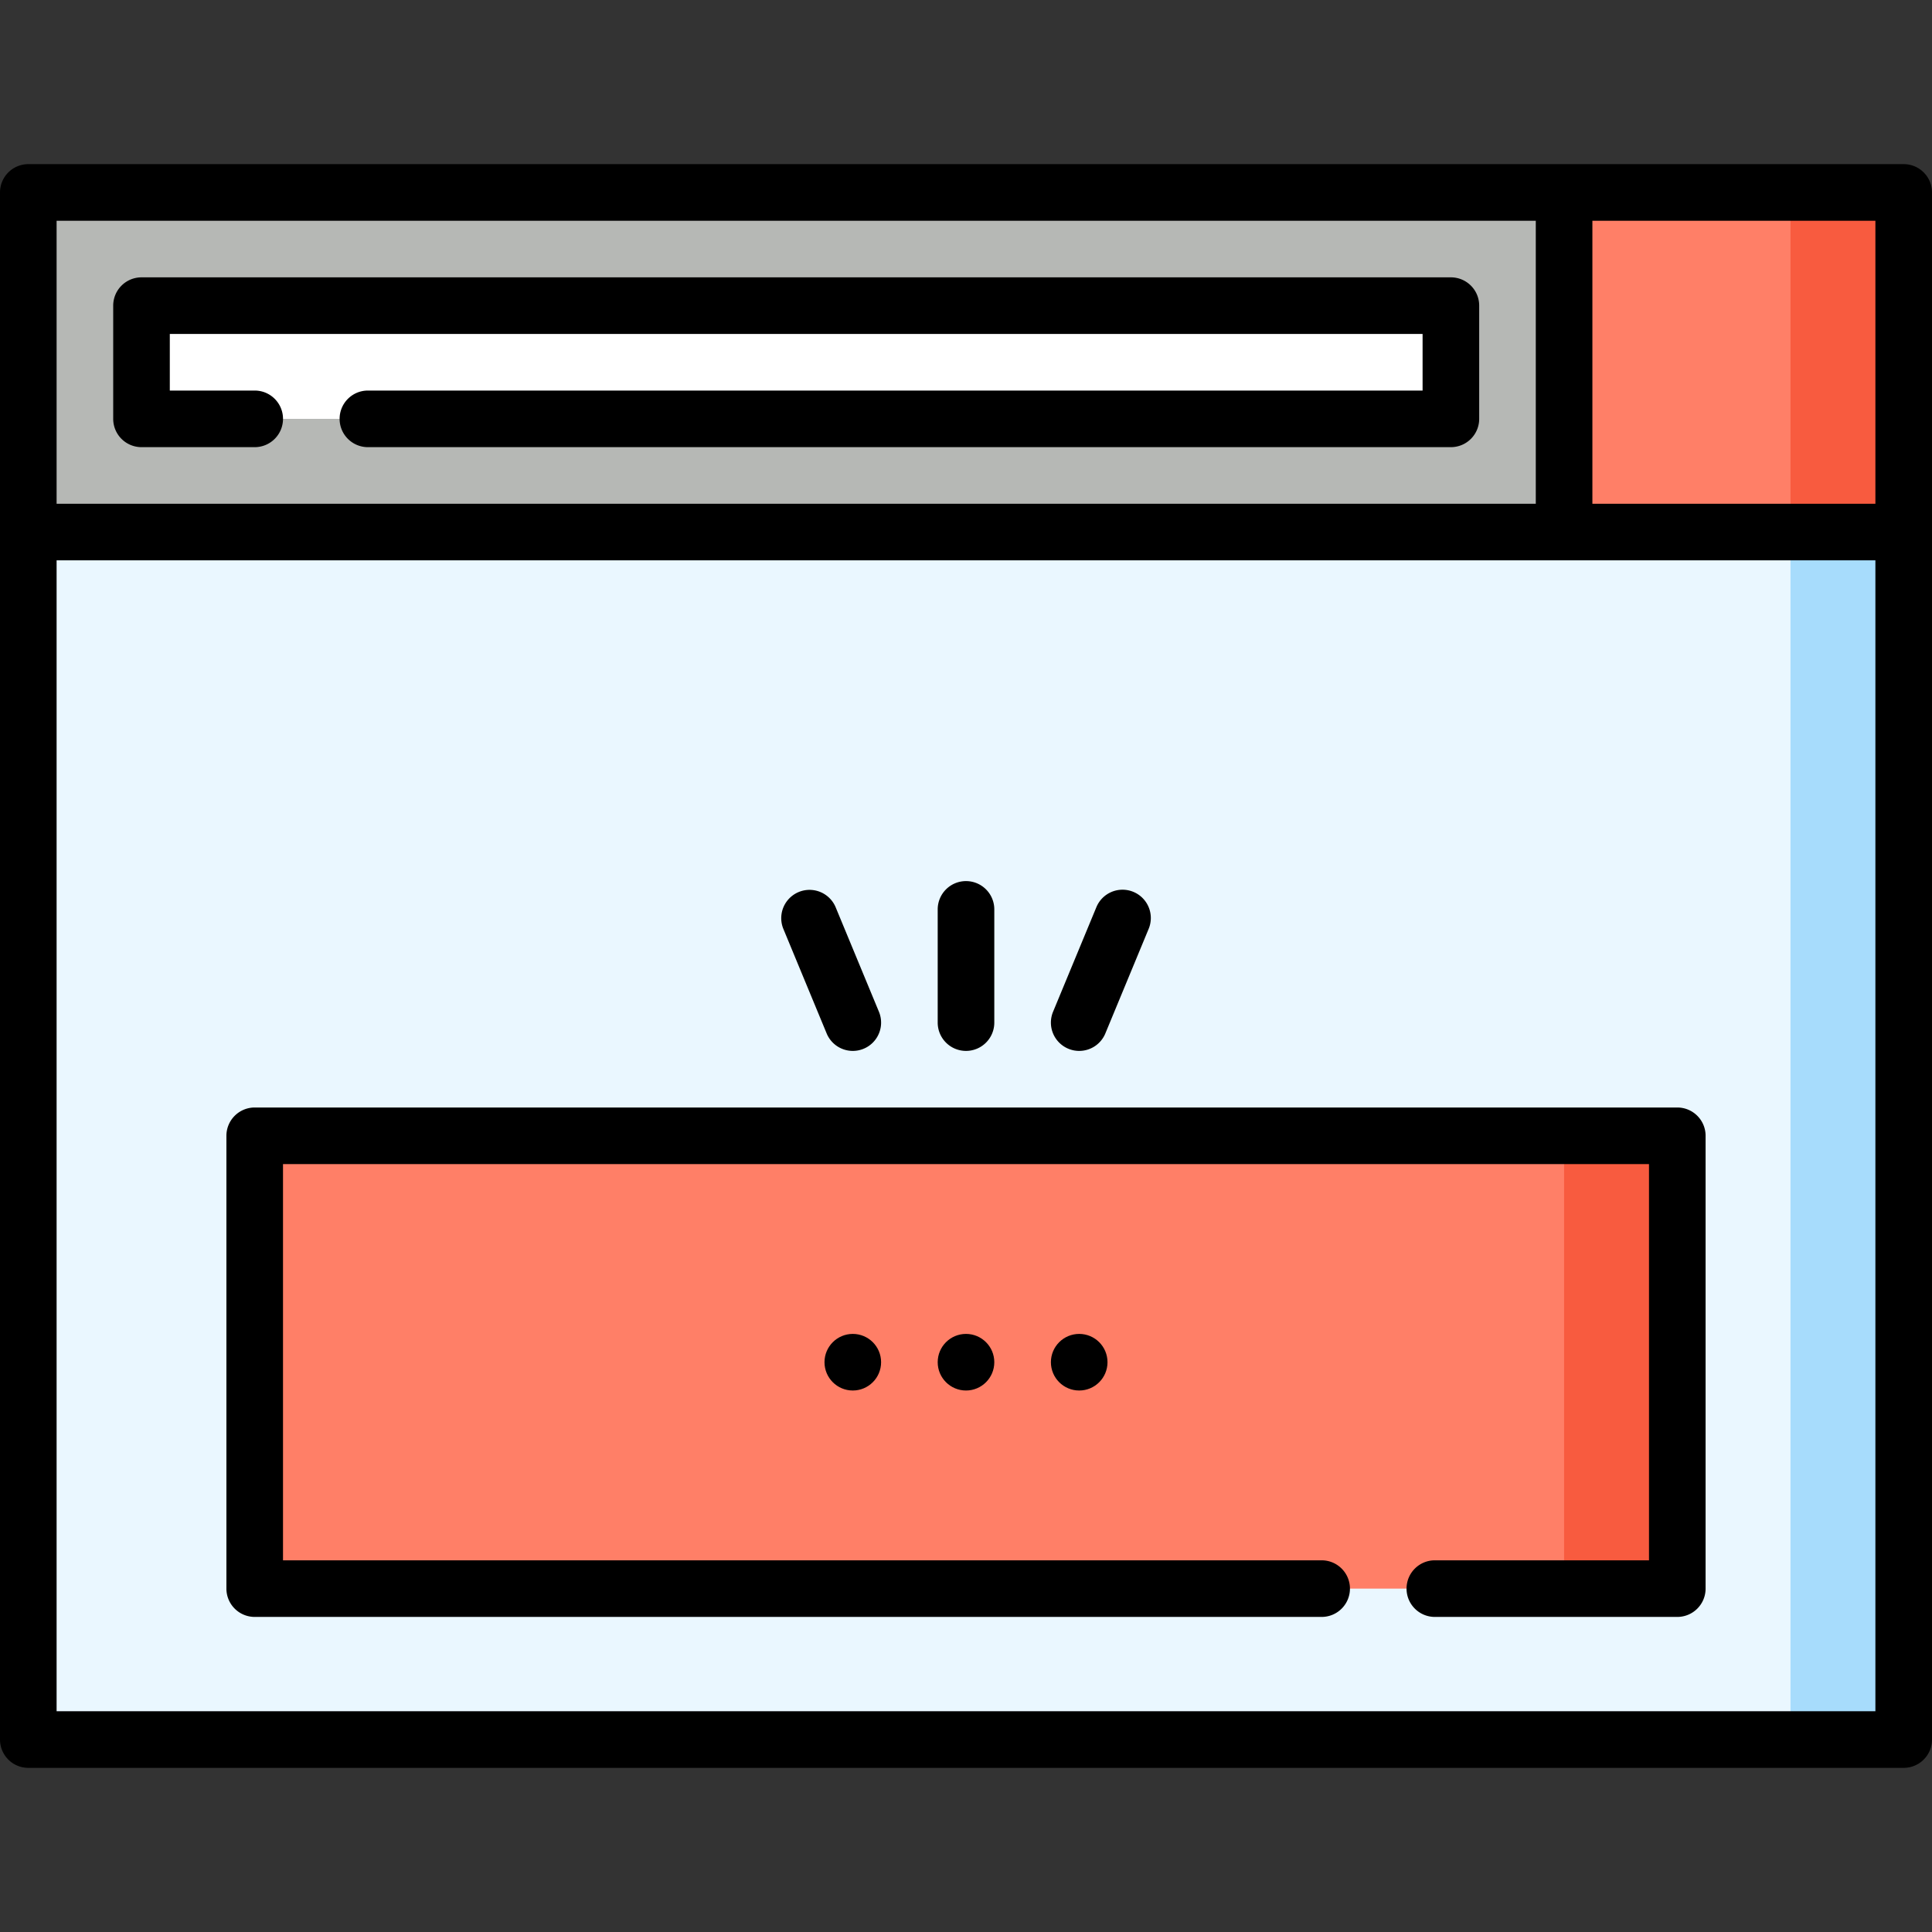
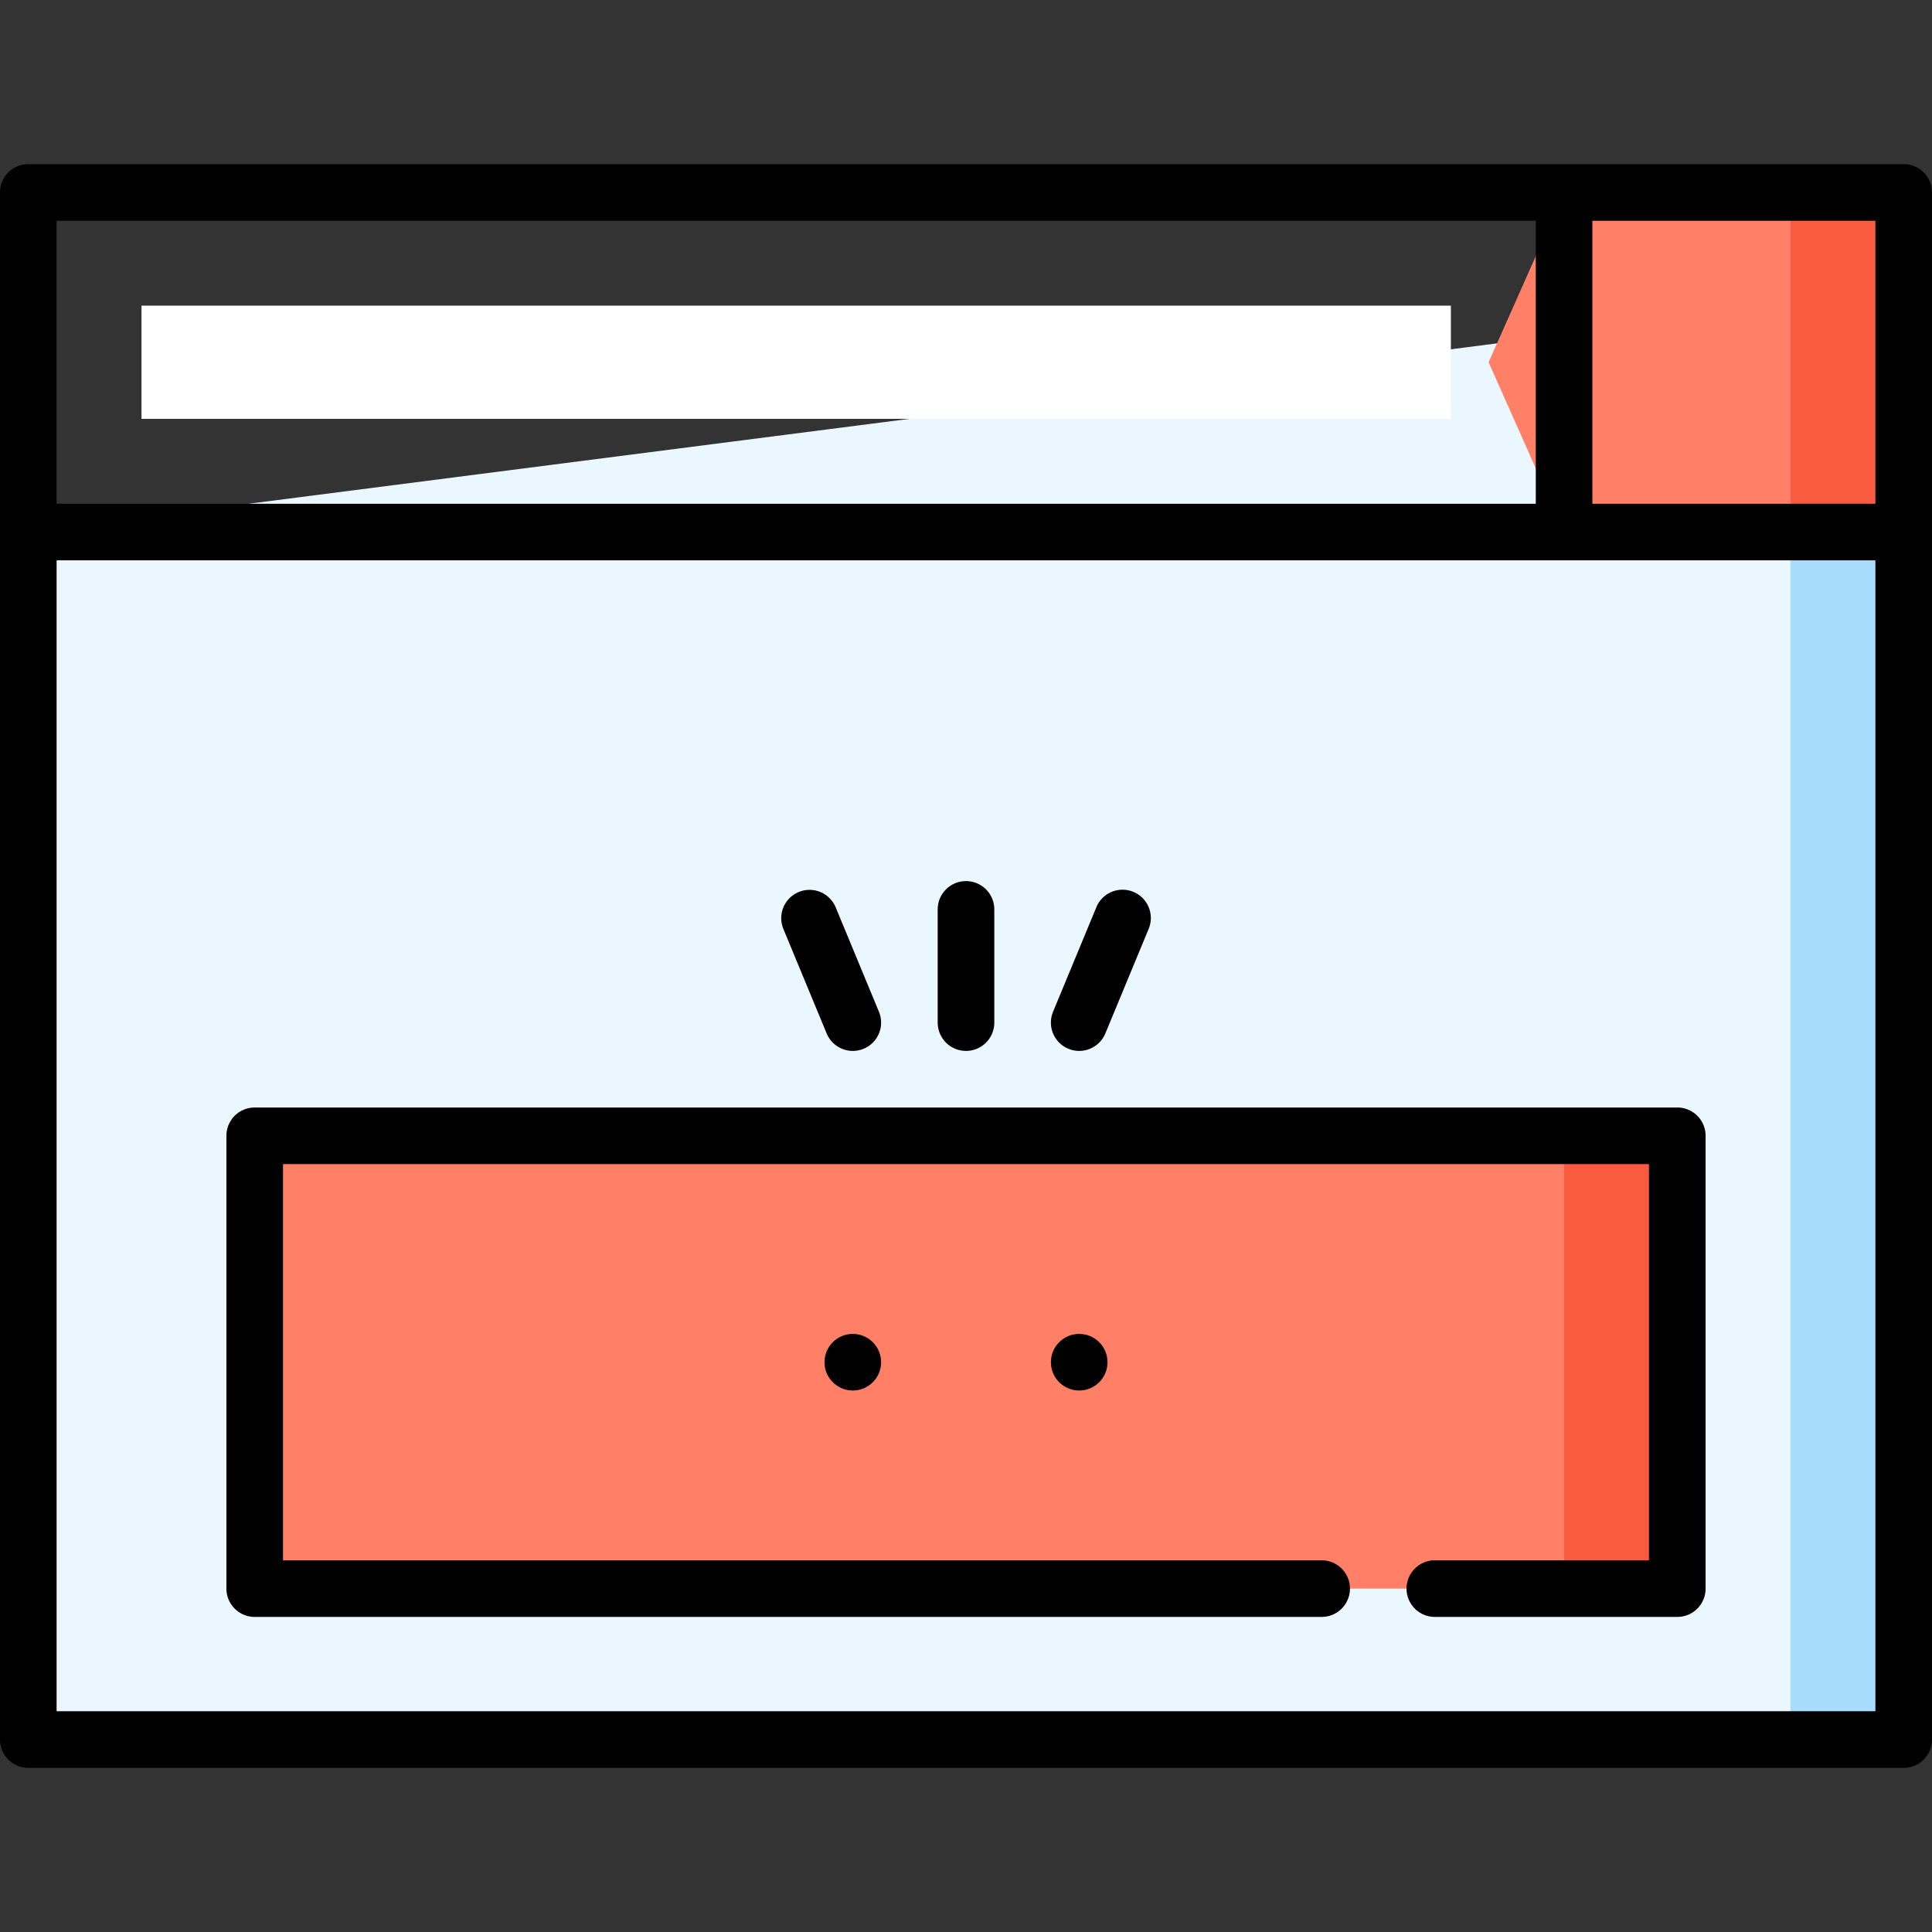
<svg xmlns="http://www.w3.org/2000/svg" version="1.1" x="0" y="0" viewBox="0 0 512 512" xml:space="preserve">
  <rect x="0" y="0" width="512" height="512" fill="#333333" stroke="none" />
  <path fill="#a7dcfc" d="M474.5 461h30V141l-50-60z" />
  <path fill="#eaf7ff" d="M7.5 141v320h467V81z" />
  <path fill="#f85b3f" d="M474.5 51l-20 45 20 45h30V51z" />
  <path fill="#ff7f67" d="M414.5 51l-20 45 20 45h60V51z" />
-   <path fill="#b6b8b5" d="M7.5 51h407v90H7.5z" />
  <path fill="#fff" d="M37.5 81h347v30h-347z" />
  <path fill="#f85b3f" d="M444.5 421h-30l-40-53.333 40-66.667h30z" />
  <path fill="#ff7f67" d="M67.5 301h347v120h-347z" />
  <path d="M504.5 43.5H7.5A7.5 7.5 0 0 0 0 51v410a7.5 7.5 0 0 0 7.5 7.5h497c4.143 0 7.5-3.357 7.5-7.5V51c0-4.143-3.357-7.5-7.5-7.5zm-7.5 90h-75v-75h75v75zm-90-75v75H15v-75h392zm-392 395v-305h482v305H15z" />
-   <path d="M37.5 118.5h30c4.142 0 7.5-3.357 7.5-7.5s-3.358-7.5-7.5-7.5H45v-15h332v15H97.5c-4.142 0-7.5 3.357-7.5 7.5s3.358 7.5 7.5 7.5h287c4.143 0 7.5-3.357 7.5-7.5V81c0-4.143-3.357-7.5-7.5-7.5h-347A7.5 7.5 0 0 0 30 81v30a7.5 7.5 0 0 0 7.5 7.5z" />
  <circle cx="286" cy="361" r="7.5" />
-   <circle cx="256" cy="361" r="7.5" />
  <circle cx="226" cy="361" r="7.5" />
  <path d="M444.5 293.5h-377A7.5 7.5 0 0 0 60 301v120a7.5 7.5 0 0 0 7.5 7.5h282.75c4.143 0 7.5-3.357 7.5-7.5s-3.357-7.5-7.5-7.5H75v-105h362v105h-56.75c-4.143 0-7.5 3.357-7.5 7.5s3.357 7.5 7.5 7.5h64.25c4.143 0 7.5-3.357 7.5-7.5V301c0-4.143-3.357-7.5-7.5-7.5zM256 278.5c4.143 0 7.5-3.357 7.5-7.5v-30c0-4.143-3.357-7.5-7.5-7.5a7.5 7.5 0 0 0-7.5 7.5v30a7.5 7.5 0 0 0 7.5 7.5zM219.071 273.87a7.501 7.501 0 0 0 6.932 4.632 7.5 7.5 0 0 0 6.926-10.372l-11.48-27.717a7.5 7.5 0 0 0-13.858 5.74l11.48 27.717zM283.13 277.929a7.45 7.45 0 0 0 2.867.573 7.504 7.504 0 0 0 6.932-4.632l11.48-27.717a7.498 7.498 0 0 0-4.059-9.799 7.499 7.499 0 0 0-9.799 4.059l-11.48 27.717a7.499 7.499 0 0 0 4.059 9.799z" />
</svg>